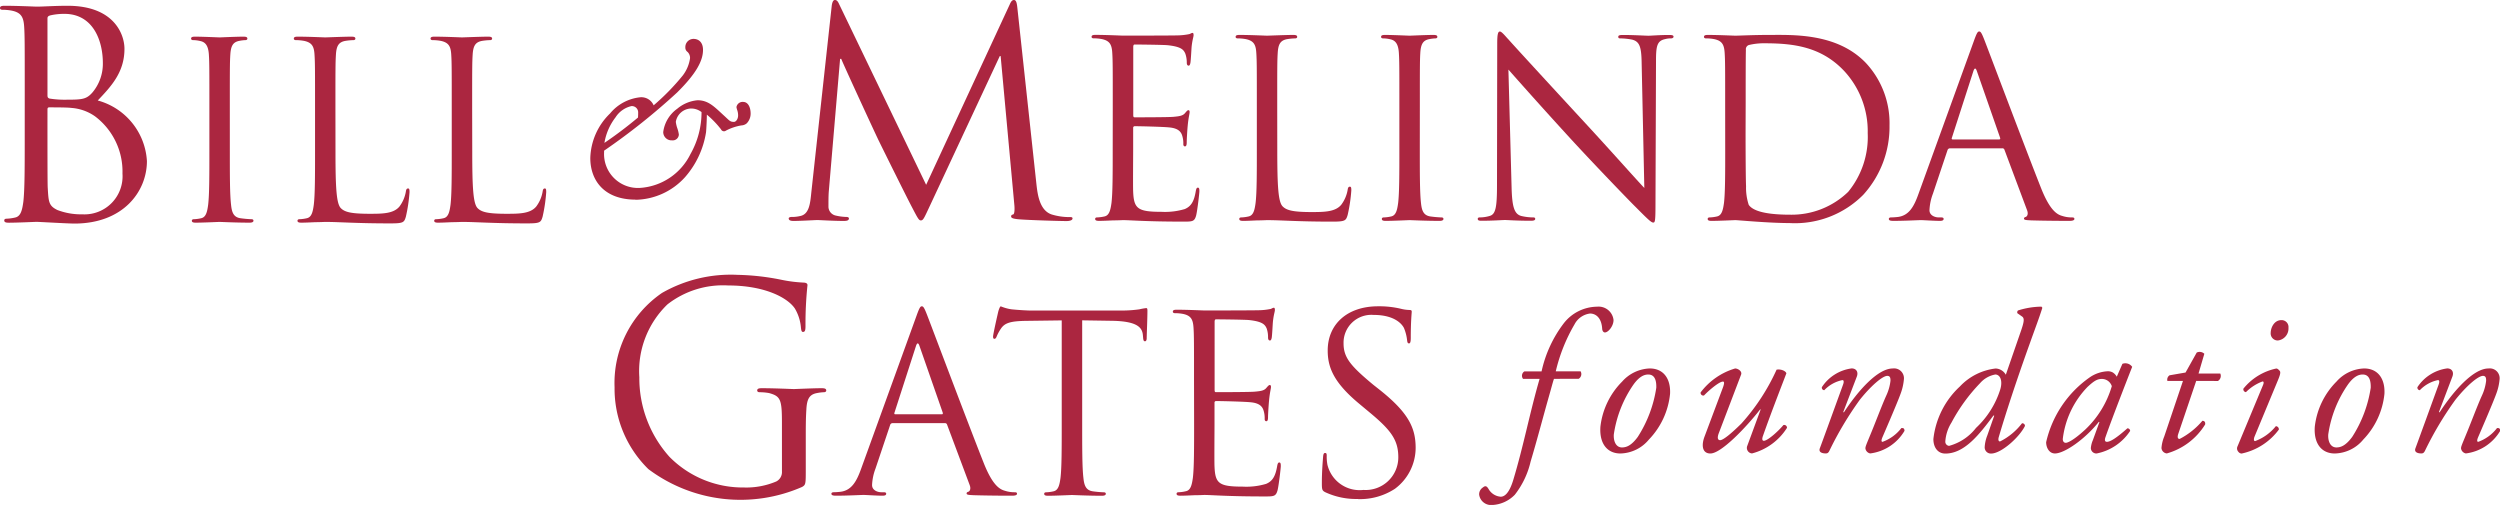
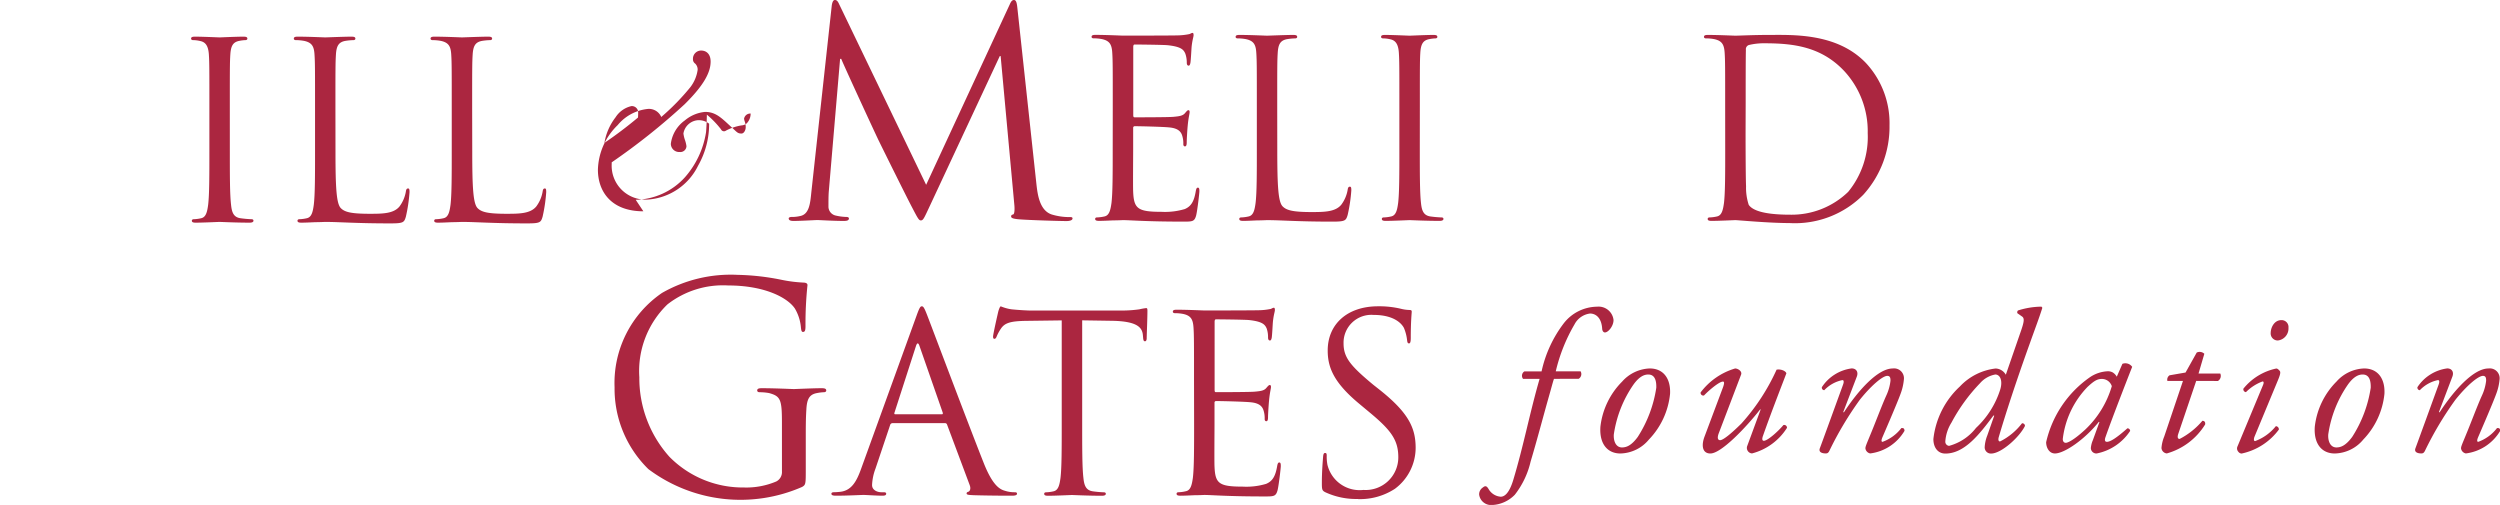
<svg xmlns="http://www.w3.org/2000/svg" id="bill_gates_foundation" data-name="bill gates foundation" width="181" height="36.555" viewBox="0 0 181 36.555">
  <path id="Tracé_64" data-name="Tracé 64" d="M272.62,834.048a.76.76,0,0,1-.412.728,5.562,5.562,0,0,1-2.344.435,7.455,7.455,0,0,1-5.39-2.222,8.516,8.516,0,0,1-2.179-5.756,6.707,6.707,0,0,1,2.035-5.278,6.529,6.529,0,0,1,4.4-1.37c2.653,0,4.318.892,4.834,1.682a3.225,3.225,0,0,1,.431,1.37c.021.188.043.312.144.312.144,0,.186-.1.186-.435a26.615,26.615,0,0,1,.144-2.951c0-.083-.043-.166-.247-.185a10.109,10.109,0,0,1-1.665-.21,17.484,17.484,0,0,0-3.147-.352,10.024,10.024,0,0,0-5.473,1.309,7.9,7.9,0,0,0-3.435,6.836,8.144,8.144,0,0,0,2.448,5.92,11.121,11.121,0,0,0,11.129,1.29c.247-.148.266-.188.266-1.123v-2.327c0-.873,0-1.5.043-2.16.04-.728.2-1.08.761-1.185a3.141,3.141,0,0,1,.513-.062c.082,0,.165-.04.165-.124,0-.126-.1-.167-.33-.167-.615,0-1.913.062-2.014.062s-1.4-.062-2.325-.062c-.226,0-.33.04-.33.167,0,.083.082.124.165.124a3.9,3.9,0,0,1,.7.062c.822.228.926.457.926,2.142Z" transform="translate(-216.007 -799.917)" fill="#ab2640" />
  <path id="Tracé_65" data-name="Tracé 65" d="M271.025,828.483c-.053,0-.088-.038-.053-.126l1.551-4.807q.132-.4.263,0l1.676,4.807c.019.073.019.126-.072.126Zm-2.466,3.934c-.319.889-.673,1.566-1.484,1.674a4.9,4.9,0,0,1-.511.035c-.088,0-.16.037-.16.107,0,.108.106.143.335.143.83,0,1.8-.054,1.993-.054s.952.054,1.375.054c.16,0,.263-.035.263-.143,0-.07-.051-.107-.176-.107h-.176c-.3,0-.67-.159-.67-.516a3.775,3.775,0,0,1,.247-1.193l1.059-3.152a.185.185,0,0,1,.176-.142h3.791a.151.151,0,0,1,.157.108l1.639,4.38c.106.285,0,.446-.1.481-.072.019-.125.054-.125.123,0,.108.194.108.529.126,1.216.035,2.5.035,2.767.035.2,0,.354-.035.354-.143,0-.089-.069-.107-.176-.107a2.177,2.177,0,0,1-.705-.108c-.37-.1-.883-.39-1.516-1.975-1.077-2.706-3.844-10.06-4.108-10.737-.213-.551-.282-.642-.388-.642s-.176.108-.388.7Z" transform="translate(-206.21 -798.488)" fill="#ab2640" />
  <path id="Tracé_66" data-name="Tracé 66" d="M277.255,821.68l2.221.035c1.692.038,2.1.446,2.168.981l.019.2c.016.247.053.3.141.3.069,0,.122-.07.122-.231,0-.2.053-1.424.053-1.959,0-.107,0-.212-.088-.212a4.112,4.112,0,0,0-.495.089,9.325,9.325,0,0,1-1.25.089h-6.611c-.213,0-.883-.035-1.394-.089a3.161,3.161,0,0,1-.774-.215c-.072,0-.141.231-.178.339-.035.143-.386,1.674-.386,1.851,0,.108.035.161.088.161.069,0,.122-.035.176-.177a3.129,3.129,0,0,1,.3-.553c.282-.427.705-.551,1.8-.57l2.607-.035v7.532c0,1.709,0,3.117-.088,3.864-.069.516-.157.908-.511.981a2.749,2.749,0,0,1-.529.07c-.106,0-.141.053-.141.107,0,.108.088.143.282.143.529,0,1.642-.054,1.729-.054s1.2.054,2.168.054c.194,0,.282-.054.282-.143,0-.054-.035-.107-.141-.107a7.673,7.673,0,0,1-.793-.07c-.529-.073-.636-.465-.689-.981-.088-.747-.088-2.155-.088-3.864Z" transform="translate(-198.905 -798.488)" fill="#ab2640" />
  <path id="Tracé_67" data-name="Tracé 67" d="M277.232,829.144c0,1.709,0,3.117-.088,3.864-.072.516-.16.908-.511.978a2.551,2.551,0,0,1-.529.073c-.106,0-.141.054-.141.107,0,.108.088.143.282.143.263,0,.668-.019,1.022-.035.37,0,.671-.019.705-.019.511,0,1.692.108,4.355.108.686,0,.827,0,.952-.465.088-.374.229-1.583.229-1.728,0-.124,0-.266-.106-.266-.088,0-.122.073-.157.266-.125.731-.335,1.088-.8,1.282a5,5,0,0,1-1.692.2c-1.727,0-1.993-.231-2.043-1.459-.019-.374,0-2.44,0-3.045v-1.566a.112.112,0,0,1,.122-.126c.3,0,2.046.038,2.522.091.686.07.846.373.915.621a1.819,1.819,0,0,1,.072.588c0,.089.035.161.122.161.122,0,.122-.2.122-.338,0-.124.037-.785.072-1.14.053-.588.141-.892.141-1s-.037-.143-.088-.143c-.072,0-.141.089-.266.231-.157.177-.4.212-.827.25-.4.035-2.575.035-2.8.035-.088,0-.1-.054-.1-.177V821.72c0-.126.035-.18.1-.18.194,0,2.115.019,2.416.054.952.108,1.128.323,1.253.607a1.918,1.918,0,0,1,.1.64c0,.142.037.231.141.231.072,0,.106-.1.125-.2.035-.213.069-1,.088-1.174.053-.5.141-.712.141-.836,0-.091-.019-.161-.072-.161-.088,0-.157.07-.247.089a4.489,4.489,0,0,1-.756.089c-.407.019-3.914.019-4.039.019-.088,0-1.2-.054-1.993-.054-.194,0-.282.035-.282.143,0,.07.072.107.141.107a3.127,3.127,0,0,1,.6.054c.583.124.721.409.758,1.013.035.57.035,1.069.035,3.848Z" transform="translate(-190.779 -798.42)" fill="#ab2640" />
  <path id="Tracé_68" data-name="Tracé 68" d="M282.377,834.623a4.621,4.621,0,0,0,2.663-.747,3.708,3.708,0,0,0,1.5-2.958c0-1.424-.495-2.526-2.575-4.184l-.492-.389c-1.657-1.373-2.152-1.978-2.152-2.993a2.014,2.014,0,0,1,2.171-2.064c1.62,0,2.1.747,2.2.943a3.174,3.174,0,0,1,.229.889c.019.142.035.231.141.231.088,0,.125-.124.125-.408,0-1.212.069-1.8.069-1.889s-.035-.124-.176-.124a2.762,2.762,0,0,1-.617-.089,6.769,6.769,0,0,0-1.642-.177c-2.238,0-3.648,1.3-3.648,3.2,0,1.212.423,2.316,2.291,3.864l.793.661c1.516,1.263,2.027,1.975,2.027,3.2a2.363,2.363,0,0,1-2.52,2.37,2.4,2.4,0,0,1-2.61-1.817,3.151,3.151,0,0,1-.053-.658c0-.142-.016-.2-.122-.2-.088,0-.125.089-.141.285-.019.285-.088,1-.088,1.886,0,.481.016.554.263.677a5.3,5.3,0,0,0,2.362.481" transform="translate(-184.047 -798.488)" fill="#ab2640" />
  <path id="Tracé_69" data-name="Tracé 69" d="M291.236,825.9a.4.4,0,0,0,.144-.54h-1.8a12.257,12.257,0,0,1,1.357-3.4,1.474,1.474,0,0,1,1.125-.787c.378,0,.838.263.881,1.139.016.1.072.231.2.231.229,0,.62-.451.62-.9a1.086,1.086,0,0,0-1.184-.965,3.1,3.1,0,0,0-2.426,1.212,8.847,8.847,0,0,0-1.6,3.472h-1.242a.368.368,0,0,0-.1.54h1.2c-.694,2.378-1.171,4.888-1.908,7.322-.3.991-.649,1.212-.91,1.212a1.106,1.106,0,0,1-.867-.54c-.114-.191-.215-.306-.418-.132a.587.587,0,0,0-.274.527.872.872,0,0,0,.939.745,2.438,2.438,0,0,0,1.644-.745,6.134,6.134,0,0,0,1.141-2.394c.479-1.6.9-3.222,1.36-4.842.128-.438.245-.906.333-1.153Z" transform="translate(-176.943 -798.474)" fill="#ab2640" />
  <path id="Tracé_70" data-name="Tracé 70" d="M290.8,822.777c.506,0,.593.511.577.962a9.057,9.057,0,0,1-1.344,3.56c-.46.626-.822.758-1.141.758-.418,0-.62-.422-.591-.932a8.478,8.478,0,0,1,1.445-3.649c.418-.567.764-.7,1.054-.7m.1-.438a2.8,2.8,0,0,0-1.993.949,5.5,5.5,0,0,0-1.575,3.267c-.088,1.255.521,1.94,1.445,1.94a2.753,2.753,0,0,0,2.065-1.008,5.555,5.555,0,0,0,1.532-3.31c.056-1.064-.45-1.838-1.474-1.838" transform="translate(-171.462 -795.662)" fill="#ab2640" />
  <path id="Tracé_71" data-name="Tracé 71" d="M292.991,822.777c.085-.247-.245-.438-.434-.438a4.853,4.853,0,0,0-2.5,1.736.2.2,0,0,0,.245.221c.346-.366,1.1-1.008,1.373-1.008.114,0,.1.145,0,.424l-1.328,3.544c-.247.642-.176,1.239.418,1.239.78,0,2.57-1.868,3.61-3.2l.029.016-.982,2.668a.4.4,0,0,0,.359.511,4.27,4.27,0,0,0,2.53-1.852.2.2,0,0,0-.261-.2c-.375.452-1.141,1.137-1.415,1.137-.144,0-.13-.175-.059-.366.607-1.733,1.546-4.127,1.692-4.522-.059-.175-.407-.32-.71-.261a15.116,15.116,0,0,1-2.541,3.893c-.75.744-1.33,1.212-1.546,1.212-.16,0-.232-.145-.1-.5Z" transform="translate(-166.933 -795.662)" fill="#ab2640" />
  <path id="Tracé_72" data-name="Tracé 72" d="M295.992,822.937c.13-.336-.029-.6-.375-.6a3.059,3.059,0,0,0-2.152,1.357.18.18,0,0,0,.173.22,2.5,2.5,0,0,1,1.314-.731c.114,0,.114.148.043.336-.072.2-1.6,4.407-1.676,4.595-.128.336.261.379.42.379.13,0,.189-.043.261-.174a24.4,24.4,0,0,1,2.208-3.706c.8-1.005,1.647-1.736,1.993-1.736.218,0,.231.175.231.352a3.425,3.425,0,0,1-.3,1.064c-.33.728-.865,2.158-1.168,2.872-.3.731-.348.833-.348.965a.432.432,0,0,0,.348.363,3.369,3.369,0,0,0,2.482-1.634c0-.116-.029-.231-.229-.2a3,3,0,0,1-1.36.994c-.1,0-.085-.132-.029-.279.045-.115,1.083-2.493,1.344-3.224a3.956,3.956,0,0,0,.231-1.018.714.714,0,0,0-.809-.79c-1.083,0-2.514,1.607-3.538,3.181l-.043-.03Z" transform="translate(-161.561 -795.664)" fill="#ab2640" />
  <path id="Tracé_73" data-name="Tracé 73" d="M300.868,825.587c.362,0,.551.438.378,1.051a6.43,6.43,0,0,1-1.764,2.816,3.687,3.687,0,0,1-1.95,1.3.3.3,0,0,1-.274-.306,2.945,2.945,0,0,1,.45-1.384,12.592,12.592,0,0,1,2.065-2.846,1.913,1.913,0,0,1,1.1-.629m.766.016a.884.884,0,0,0-.737-.452,4.214,4.214,0,0,0-2.586,1.3,6.089,6.089,0,0,0-1.921,3.808c0,.583.3,1.051.867,1.051,1.4,0,2.485-1.416,3.483-2.757l.056.013-.506,1.443a2.688,2.688,0,0,0-.186.833.448.448,0,0,0,.46.468c.753,0,2.067-1.2,2.456-2a.19.19,0,0,0-.215-.191,4.584,4.584,0,0,1-1.588,1.314c-.13,0-.146-.145-.088-.336.13-.438.809-2.773,2.24-6.756.431-1.209.649-1.763.91-2.582l-.059-.086a5.806,5.806,0,0,0-1.705.277.189.189,0,0,0-.043.2l.333.234c.2.132.16.392-.13,1.209Z" transform="translate(-156.418 -798.474)" fill="#ab2640" />
  <path id="Tracé_74" data-name="Tracé 74" d="M303.492,823.334a.756.756,0,0,1,.721.524,7.044,7.044,0,0,1-1.934,3.152c-.825.758-1.256.949-1.4.949-.13,0-.216-.1-.216-.277a6.5,6.5,0,0,1,1.8-3.778c.45-.411.681-.57,1.027-.57m1.083-.161a.862.862,0,0,0-.287-.306.726.726,0,0,0-.348-.089,2.492,2.492,0,0,0-1.3.425,7.855,7.855,0,0,0-3.179,4.71c0,.408.231.817.636.817.678,0,2.152-1.005,3.179-2.289l.043.016-.476,1.311a1.881,1.881,0,0,0-.146.57.4.4,0,0,0,.42.393,3.776,3.776,0,0,0,2.426-1.634.194.194,0,0,0-.2-.188c-.822.728-1.242.978-1.487.978-.117,0-.189-.089-.1-.336.46-1.327,1.719-4.552,1.934-5.092a.6.6,0,0,0-.708-.218Z" transform="translate(-151.318 -795.899)" fill="#ab2640" />
  <path id="Tracé_75" data-name="Tracé 75" d="M306.685,824a.427.427,0,0,0,.173-.54h-1.575l.42-1.429a.489.489,0,0,0-.551-.089l-.809,1.446-1.155.2a.373.373,0,0,0-.16.408h1.128l-1.357,4.025a2.768,2.768,0,0,0-.2.833.431.431,0,0,0,.388.392,4.782,4.782,0,0,0,2.775-2.1c.027-.175-.058-.264-.2-.264a5.354,5.354,0,0,1-1.647,1.314c-.117,0-.189-.089-.1-.365l1.3-3.837Z" transform="translate(-146.109 -796.417)" fill="#ab2640" />
  <path id="Tracé_76" data-name="Tracé 76" d="M307.869,821.036c-.561,0-.78.6-.78.919a.511.511,0,0,0,.521.556.872.872,0,0,0,.766-.919.5.5,0,0,0-.508-.556m-3.177,9.133a.35.35,0,0,0,.058.4.317.317,0,0,0,.231.129,4.525,4.525,0,0,0,2.7-1.736.228.228,0,0,0-.218-.247,3.469,3.469,0,0,1-1.5,1.08c-.117,0-.1-.175-.043-.323l1.719-4.143c.173-.422.173-.554.085-.64-.059-.059-.13-.148-.232-.148A4.159,4.159,0,0,0,305.113,826a.206.206,0,0,0,.186.25,3.323,3.323,0,0,1,1.2-.774c.1,0,.1.115.029.277Z" transform="translate(-142.691 -797.86)" fill="#ab2640" />
  <path id="Tracé_77" data-name="Tracé 77" d="M310.245,822.777c.506,0,.591.511.577.962a9.057,9.057,0,0,1-1.344,3.56c-.463.626-.822.758-1.141.758-.418,0-.62-.422-.591-.932a8.445,8.445,0,0,1,1.445-3.649c.418-.567.764-.7,1.054-.7m.1-.438a2.8,2.8,0,0,0-2,.949,5.5,5.5,0,0,0-1.572,3.267c-.088,1.255.519,1.94,1.445,1.94a2.752,2.752,0,0,0,2.065-1.008,5.571,5.571,0,0,0,1.532-3.31c.056-1.064-.45-1.838-1.474-1.838" transform="translate(-139.182 -795.662)" fill="#ab2640" />
  <path id="Tracé_78" data-name="Tracé 78" d="M312.2,822.937c.13-.336-.029-.6-.375-.6a3.06,3.06,0,0,0-2.152,1.357.182.182,0,0,0,.173.22,2.5,2.5,0,0,1,1.314-.731c.114,0,.114.148.043.336-.072.2-1.6,4.407-1.673,4.595-.13.336.258.379.418.379.13,0,.186-.043.261-.174a24.4,24.4,0,0,1,2.208-3.706c.8-1.005,1.647-1.736,2-1.736.215,0,.229.175.229.352a3.425,3.425,0,0,1-.3,1.064c-.333.728-.865,2.158-1.168,2.872-.3.731-.349.833-.349.965a.432.432,0,0,0,.349.363,3.378,3.378,0,0,0,2.485-1.634c0-.116-.032-.231-.231-.2a3,3,0,0,1-1.359.994c-.1,0-.085-.132-.029-.279.045-.115,1.083-2.493,1.344-3.224a3.956,3.956,0,0,0,.232-1.018.714.714,0,0,0-.809-.79c-1.083,0-2.514,1.607-3.538,3.181l-.043-.03Z" transform="translate(-134.65 -795.664)" fill="#ab2640" />
-   <path id="Tracé_79" data-name="Tracé 79" d="M247.216,820.066c0-.1.04-.145.122-.145.309,0,1.336,0,1.6.04a3.4,3.4,0,0,1,1.708.6,5,5,0,0,1,2,4.154,2.756,2.756,0,0,1-2.9,2.95,4.774,4.774,0,0,1-1.812-.312c-.639-.312-.639-.6-.7-1.62-.019-.312-.019-2.889-.019-4.487Zm0-6.586c0-.123.061-.185.245-.228a4.543,4.543,0,0,1,.987-.1c2.017,0,2.778,1.851,2.778,3.574a3.232,3.232,0,0,1-.74,2.1c-.434.5-.721.54-1.873.54a7.079,7.079,0,0,1-1.253-.083c-.1-.04-.144-.081-.144-.228Zm-1.647,8.768c0,1.994,0,3.636-.1,4.509-.082.6-.184,1.059-.6,1.142a3.213,3.213,0,0,1-.617.083c-.122,0-.165.062-.165.123,0,.126.1.167.33.167.617,0,1.913-.062,2.017-.062.165,0,2.261.124,2.735.124,3.517,0,5.247-2.305,5.247-4.528a4.834,4.834,0,0,0-3.56-4.383c.966-1.018,1.934-2.037,1.934-3.74,0-1.04-.742-3.117-4.116-3.117-.944,0-1.748.062-2.24.062-.1,0-1.4-.062-2.325-.062-.226,0-.33.043-.33.167,0,.083.082.123.165.123a3.681,3.681,0,0,1,.7.065c.678.145.843.476.886,1.182.04.666.04,1.247.04,4.488Z" transform="translate(-243.779 -812.148)" fill="#ab2640" />
  <path id="Tracé_80" data-name="Tracé 80" d="M251.783,818.564c0-2.779,0-3.275.035-3.845.037-.623.176-.927.652-1.016a2.7,2.7,0,0,1,.442-.054c.072,0,.141-.035.141-.108,0-.107-.088-.143-.282-.143-.529,0-1.639.054-1.727.054s-1.2-.054-1.783-.054c-.192,0-.282.035-.282.143,0,.073.072.108.141.108a2.29,2.29,0,0,1,.548.072c.388.089.564.39.6,1,.035.57.035,1.067.035,3.845V821.7c0,1.709,0,3.117-.088,3.864-.069.518-.157.908-.511.981a2.744,2.744,0,0,1-.529.07c-.1,0-.141.054-.141.108,0,.107.088.142.282.142.529,0,1.639-.054,1.729-.054s1.2.054,2.168.054c.194,0,.282-.054.282-.142,0-.054-.035-.108-.141-.108a7.656,7.656,0,0,1-.793-.07c-.529-.072-.636-.462-.689-.981-.088-.747-.088-2.155-.088-3.864Z" transform="translate(-235.144 -810.744)" fill="#ab2640" />
  <path id="Tracé_81" data-name="Tracé 81" d="M254.788,818.564c0-2.779,0-3.275.035-3.845.035-.623.178-.927.689-1.016a4.166,4.166,0,0,1,.583-.054c.069,0,.138-.035.138-.108,0-.107-.088-.143-.282-.143-.527,0-1.814.054-1.9.054s-1.2-.054-1.993-.054c-.194,0-.282.035-.282.143,0,.073.069.108.141.108a3.3,3.3,0,0,1,.6.054c.583.124.724.408.758,1.016.037.57.037,1.067.037,3.845V821.7c0,1.709,0,3.117-.09,3.864-.069.518-.157.908-.511.981a2.744,2.744,0,0,1-.529.07c-.1,0-.141.054-.141.108,0,.107.088.142.282.142.266,0,.652-.019,1.006-.035.354,0,.652-.019.724-.019,1.022,0,2.184.107,4.725.107.934,0,.987-.073,1.109-.481a11.522,11.522,0,0,0,.266-1.782c0-.2-.019-.266-.106-.266-.106,0-.141.089-.16.231a2.5,2.5,0,0,1-.458,1.07c-.423.516-1.2.532-2.134.532-1.376,0-1.833-.123-2.115-.408-.319-.32-.388-1.459-.388-4.076Z" transform="translate(-230.503 -810.744)" fill="#ab2640" />
  <path id="Tracé_82" data-name="Tracé 82" d="M258.509,818.564c0-2.779,0-3.275.035-3.845.035-.623.178-.927.689-1.016a4.17,4.17,0,0,1,.58-.054c.072,0,.141-.035.141-.108,0-.107-.088-.143-.282-.143-.527,0-1.815.054-1.9.054s-1.2-.054-1.993-.054c-.194,0-.282.035-.282.143,0,.073.069.108.141.108a3.32,3.32,0,0,1,.6.054c.583.124.724.408.758,1.016.035.57.035,1.067.035,3.845V821.7c0,1.709,0,3.117-.088,3.864-.069.518-.157.908-.511.981a2.743,2.743,0,0,1-.529.07c-.106,0-.141.054-.141.108,0,.107.088.142.282.142.266,0,.652-.019,1.006-.035.354,0,.652-.019.724-.019,1.022,0,2.184.107,4.725.107.934,0,.987-.073,1.109-.481a11.45,11.45,0,0,0,.263-1.782c0-.2-.016-.266-.1-.266-.106,0-.141.089-.16.231a2.5,2.5,0,0,1-.458,1.07c-.423.516-1.2.532-2.134.532-1.375,0-1.833-.123-2.115-.408-.319-.32-.388-1.459-.388-4.076Z" transform="translate(-224.325 -810.744)" fill="#ab2640" />
-   <path id="Tracé_83" data-name="Tracé 83" d="M260.868,820.981a4.144,4.144,0,0,1,.806-1.851,1.847,1.847,0,0,1,1.147-.812.455.455,0,0,1,.49.468c0,.03,0,.226-.013.36a30.349,30.349,0,0,1-2.429,1.835m2.264,4.119a4.935,4.935,0,0,0,3.573-1.639,6.435,6.435,0,0,0,1.519-3.249c.029-.285.059-1.008.059-1.276A6.77,6.77,0,0,1,269.31,820a.235.235,0,0,0,.359.092,3.69,3.69,0,0,1,1.115-.376.627.627,0,0,0,.388-.151,1.008,1.008,0,0,0,.282-.707c0-.392-.149-.844-.551-.844a.452.452,0,0,0-.476.376,1.277,1.277,0,0,0,.059.226,1.171,1.171,0,0,1,.061.376c0,.255-.149.468-.3.468-.269,0-.314-.075-.654-.392-.732-.661-1.163-1.174-1.982-1.174a2.645,2.645,0,0,0-1.474.618,2.456,2.456,0,0,0-1.011,1.685.6.6,0,0,0,.639.6.441.441,0,0,0,.492-.422,2.374,2.374,0,0,0-.1-.422,2.337,2.337,0,0,1-.12-.495,1.15,1.15,0,0,1,1.088-.965,1.214,1.214,0,0,1,.774.258,6.114,6.114,0,0,1-.8,3.036,4.385,4.385,0,0,1-3.618,2.451,2.455,2.455,0,0,1-2.637-2.572v-.121a47.015,47.015,0,0,0,5.286-4.211c1.383-1.368,1.876-2.3,1.876-3.082,0-.586-.343-.8-.686-.8a.591.591,0,0,0-.593.615.375.375,0,0,0,.162.331.6.6,0,0,1,.178.451,2.664,2.664,0,0,1-.535,1.263,16.677,16.677,0,0,1-2.1,2.15.97.97,0,0,0-.939-.586,3.262,3.262,0,0,0-2.216,1.174,4.657,4.657,0,0,0-1.431,3.233c0,1.548.939,3.007,3.291,3.007" transform="translate(-217.108 -810.636)" fill="#ab2640" />
+   <path id="Tracé_83" data-name="Tracé 83" d="M260.868,820.981a4.144,4.144,0,0,1,.806-1.851,1.847,1.847,0,0,1,1.147-.812.455.455,0,0,1,.49.468c0,.03,0,.226-.013.36a30.349,30.349,0,0,1-2.429,1.835m2.264,4.119a4.935,4.935,0,0,0,3.573-1.639,6.435,6.435,0,0,0,1.519-3.249c.029-.285.059-1.008.059-1.276A6.77,6.77,0,0,1,269.31,820a.235.235,0,0,0,.359.092,3.69,3.69,0,0,1,1.115-.376.627.627,0,0,0,.388-.151,1.008,1.008,0,0,0,.282-.707a.452.452,0,0,0-.476.376,1.277,1.277,0,0,0,.059.226,1.171,1.171,0,0,1,.061.376c0,.255-.149.468-.3.468-.269,0-.314-.075-.654-.392-.732-.661-1.163-1.174-1.982-1.174a2.645,2.645,0,0,0-1.474.618,2.456,2.456,0,0,0-1.011,1.685.6.6,0,0,0,.639.6.441.441,0,0,0,.492-.422,2.374,2.374,0,0,0-.1-.422,2.337,2.337,0,0,1-.12-.495,1.15,1.15,0,0,1,1.088-.965,1.214,1.214,0,0,1,.774.258,6.114,6.114,0,0,1-.8,3.036,4.385,4.385,0,0,1-3.618,2.451,2.455,2.455,0,0,1-2.637-2.572v-.121a47.015,47.015,0,0,0,5.286-4.211c1.383-1.368,1.876-2.3,1.876-3.082,0-.586-.343-.8-.686-.8a.591.591,0,0,0-.593.615.375.375,0,0,0,.162.331.6.6,0,0,1,.178.451,2.664,2.664,0,0,1-.535,1.263,16.677,16.677,0,0,1-2.1,2.15.97.97,0,0,0-.939-.586,3.262,3.262,0,0,0-2.216,1.174,4.657,4.657,0,0,0-1.431,3.233c0,1.548.939,3.007,3.291,3.007" transform="translate(-217.108 -810.636)" fill="#ab2640" />
  <path id="Tracé_84" data-name="Tracé 84" d="M281.8,812.972c-.04-.395-.1-.561-.247-.561s-.226.145-.309.333l-6.047,13.048-6.295-13.07c-.1-.228-.184-.312-.309-.312s-.184.145-.226.374l-1.482,13.548c-.08.787-.144,1.6-.822,1.722a2.525,2.525,0,0,1-.617.065c-.1,0-.2.04-.2.1,0,.145.144.188.348.188.556,0,1.543-.064,1.729-.064.165,0,1.152.064,1.913.064.247,0,.37-.043.37-.188,0-.062-.083-.1-.165-.1a3.776,3.776,0,0,1-.782-.1.663.663,0,0,1-.535-.645c0-.352,0-.728.021-1.059l.822-9.641h.082c.226.562,2.53,5.549,2.716,5.922.1.207,1.873,3.8,2.408,4.82.391.747.492.954.636.954.186,0,.247-.185.678-1.1l5.042-10.8h.061l.987,10.721c.04.373.021.725-.083.747s-.144.062-.144.145c0,.1.1.167.575.207.761.062,2.982.126,3.435.126.247,0,.434-.064.434-.188,0-.083-.061-.1-.165-.1a4.41,4.41,0,0,1-1.338-.188c-.883-.29-1.027-1.454-1.11-2.2Z" transform="translate(-208.144 -812.411)" fill="#ab2640" />
  <path id="Tracé_85" data-name="Tracé 85" d="M275.015,821.739c0,1.709,0,3.117-.088,3.864-.072.516-.16.908-.511.981a2.749,2.749,0,0,1-.53.07c-.106,0-.141.054-.141.108,0,.107.088.142.282.142.263,0,.67-.019,1.022-.035.37,0,.67-.019.705-.019.513,0,1.695.108,4.355.108.689,0,.83,0,.952-.465.088-.374.229-1.583.229-1.728,0-.123,0-.266-.106-.266-.088,0-.122.073-.157.266-.122.731-.335,1.088-.793,1.284a5.005,5.005,0,0,1-1.692.2c-1.729,0-1.993-.234-2.046-1.462-.019-.374,0-2.44,0-3.044v-1.567a.112.112,0,0,1,.122-.126c.3,0,2.046.038,2.522.091.686.07.846.374.915.623a1.8,1.8,0,0,1,.072.586c0,.089.035.161.122.161.125,0,.125-.2.125-.339,0-.124.035-.785.069-1.139.053-.588.141-.889.141-1s-.035-.142-.088-.142c-.072,0-.141.089-.263.231-.16.177-.407.212-.83.25-.4.035-2.573.035-2.8.035-.088,0-.1-.054-.1-.177v-4.915c0-.126.035-.18.1-.18.194,0,2.118.019,2.416.054.952.107,1.128.32,1.253.607a1.932,1.932,0,0,1,.106.639c0,.142.035.231.141.231.069,0,.1-.1.122-.2.035-.212.072-1,.088-1.174.053-.5.141-.712.141-.836,0-.091-.019-.161-.069-.161-.088,0-.16.07-.247.089a4.555,4.555,0,0,1-.758.089c-.407.019-3.914.019-4.039.019-.088,0-1.2-.054-1.993-.054-.192,0-.279.035-.279.143,0,.073.069.107.141.107a3.089,3.089,0,0,1,.6.054c.583.123.724.408.758,1.013.035.57.035,1.07.035,3.848Z" transform="translate(-194.455 -810.913)" fill="#ab2640" />
  <path id="Tracé_86" data-name="Tracé 86" d="M280.417,818.517c0-2.779,0-3.276.035-3.845.035-.623.176-.927.689-1.016a4.18,4.18,0,0,1,.58-.054c.072,0,.141-.035.141-.107,0-.108-.088-.143-.282-.143-.527,0-1.815.054-1.9.054s-1.2-.054-1.993-.054c-.194,0-.282.035-.282.143,0,.073.069.107.141.107a3.326,3.326,0,0,1,.6.054c.583.123.724.408.758,1.016.037.57.037,1.067.037,3.845v3.133c0,1.709,0,3.117-.09,3.864-.069.516-.157.908-.511.981a2.748,2.748,0,0,1-.529.07c-.106,0-.141.054-.141.108,0,.107.088.142.282.142.266,0,.652-.019,1.006-.035.351,0,.652-.019.724-.019,1.022,0,2.184.108,4.725.108.934,0,.987-.073,1.109-.481a11.515,11.515,0,0,0,.266-1.782c0-.2-.019-.266-.106-.266-.106,0-.141.089-.16.231a2.5,2.5,0,0,1-.458,1.07c-.423.516-1.2.535-2.134.535-1.375,0-1.833-.126-2.115-.411-.319-.32-.388-1.459-.388-4.076Z" transform="translate(-187.946 -810.823)" fill="#ab2640" />
  <path id="Tracé_87" data-name="Tracé 87" d="M284.169,818.517c0-2.779,0-3.276.032-3.845.037-.623.176-.927.652-1.016a2.71,2.71,0,0,1,.442-.054c.072,0,.141-.035.141-.107,0-.108-.088-.143-.282-.143-.527,0-1.639.054-1.727.054s-1.2-.054-1.783-.054c-.194,0-.282.035-.282.143,0,.073.072.107.141.107a2.413,2.413,0,0,1,.548.07c.388.091.564.392.6,1,.035.57.035,1.067.035,3.845v3.133c0,1.709,0,3.117-.088,3.864-.069.516-.157.908-.511.981a2.748,2.748,0,0,1-.529.07c-.106,0-.141.054-.141.108,0,.107.088.142.282.142.529,0,1.642-.054,1.729-.054s1.2.054,2.168.054c.192,0,.282-.054.282-.142,0-.054-.035-.108-.138-.108a7.708,7.708,0,0,1-.8-.07c-.529-.073-.636-.465-.689-.981-.085-.747-.085-2.155-.085-3.864Z" transform="translate(-181.372 -810.823)" fill="#ab2640" />
-   <path id="Tracé_88" data-name="Tracé 88" d="M286.214,816.019c.564.64,2.557,2.886,4.6,5.111,1.868,2.029,4.406,4.646,4.6,4.826.934.943,1.147,1.139,1.288,1.139.122,0,.16-.089.16-1.266L296.9,815.4c0-1.069.069-1.459.652-1.585a1.528,1.528,0,0,1,.423-.054c.122,0,.194-.051.194-.124,0-.108-.125-.124-.317-.124-.724,0-1.306.054-1.5.054s-1.04-.054-1.833-.054c-.21,0-.351.016-.351.124,0,.073.016.124.141.124a4.734,4.734,0,0,1,.862.089c.548.143.671.535.689,1.693l.194,9.047c-.564-.589-2.488-2.763-4.233-4.649-2.714-2.94-5.34-5.8-5.606-6.108-.176-.177-.476-.57-.617-.57s-.194.2-.194.89l-.016,10.2c0,1.62-.09,2.139-.529,2.262a2.534,2.534,0,0,1-.724.107c-.088,0-.141.035-.141.1,0,.126.106.142.282.142.793,0,1.535-.054,1.692-.054s.865.054,1.87.054c.21,0,.317-.035.317-.142,0-.07-.053-.1-.141-.1a3.846,3.846,0,0,1-.881-.107c-.476-.142-.652-.607-.689-2.066Z" transform="translate(-177.005 -810.981)" fill="#ab2640" />
  <path id="Tracé_89" data-name="Tracé 89" d="M293.165,818.234c0-1.373,0-3.187.016-3.794a.32.32,0,0,1,.213-.355,4.585,4.585,0,0,1,1.147-.126c2.1,0,4.108.25,5.763,2.013A6.4,6.4,0,0,1,302,820.458a6.267,6.267,0,0,1-1.413,4.256,5.88,5.88,0,0,1-4.2,1.655c-2.081,0-2.767-.373-3-.712a3.949,3.949,0,0,1-.194-1.354c-.019-.339-.035-1.975-.035-3.864Zm-1.482,3.418c0,1.709,0,3.117-.088,3.864-.072.516-.16.908-.511.981a2.749,2.749,0,0,1-.529.07c-.106,0-.141.054-.141.108,0,.107.088.142.282.142.53,0,1.639-.054,1.727-.054.178,0,2.4.212,3.916.212a6.969,6.969,0,0,0,5.34-2.048,7.319,7.319,0,0,0,1.9-5.019,6.394,6.394,0,0,0-1.711-4.525c-2.1-2.19-5.324-2.029-7.069-2.029-1.059,0-2.168.054-2.381.054-.088,0-1.2-.054-1.993-.054-.192,0-.279.035-.279.143,0,.073.069.107.141.107a3.089,3.089,0,0,1,.6.054c.58.123.721.408.758,1.013.035.57.035,1.07.035,3.848Z" transform="translate(-166.778 -810.825)" fill="#ab2640" />
-   <path id="Tracé_90" data-name="Tracé 90" d="M299.8,821.076c-.053,0-.088-.035-.053-.124l1.551-4.807q.132-.4.263,0l1.676,4.807c.019.073.019.124-.072.124Zm-2.469,3.937c-.317.889-.67,1.566-1.482,1.674a4.927,4.927,0,0,1-.511.035c-.088,0-.157.035-.157.108,0,.107.1.142.335.142.827,0,1.8-.054,1.99-.054s.953.054,1.376.054c.16,0,.266-.035.266-.142,0-.073-.053-.108-.178-.108h-.176c-.3,0-.67-.161-.67-.516a3.776,3.776,0,0,1,.247-1.193l1.056-3.152a.191.191,0,0,1,.178-.143h3.791a.151.151,0,0,1,.157.108l1.639,4.38c.106.285,0,.446-.1.481-.072.019-.125.054-.125.124,0,.107.194.107.529.126,1.216.035,2.5.035,2.77.035.192,0,.351-.035.351-.142,0-.089-.069-.108-.176-.108a2.187,2.187,0,0,1-.705-.107c-.37-.1-.883-.39-1.517-1.975-1.075-2.706-3.844-10.06-4.108-10.737-.213-.551-.282-.642-.389-.642s-.176.108-.388.7Z" transform="translate(-158.43 -810.981)" fill="#ab2640" />
</svg>